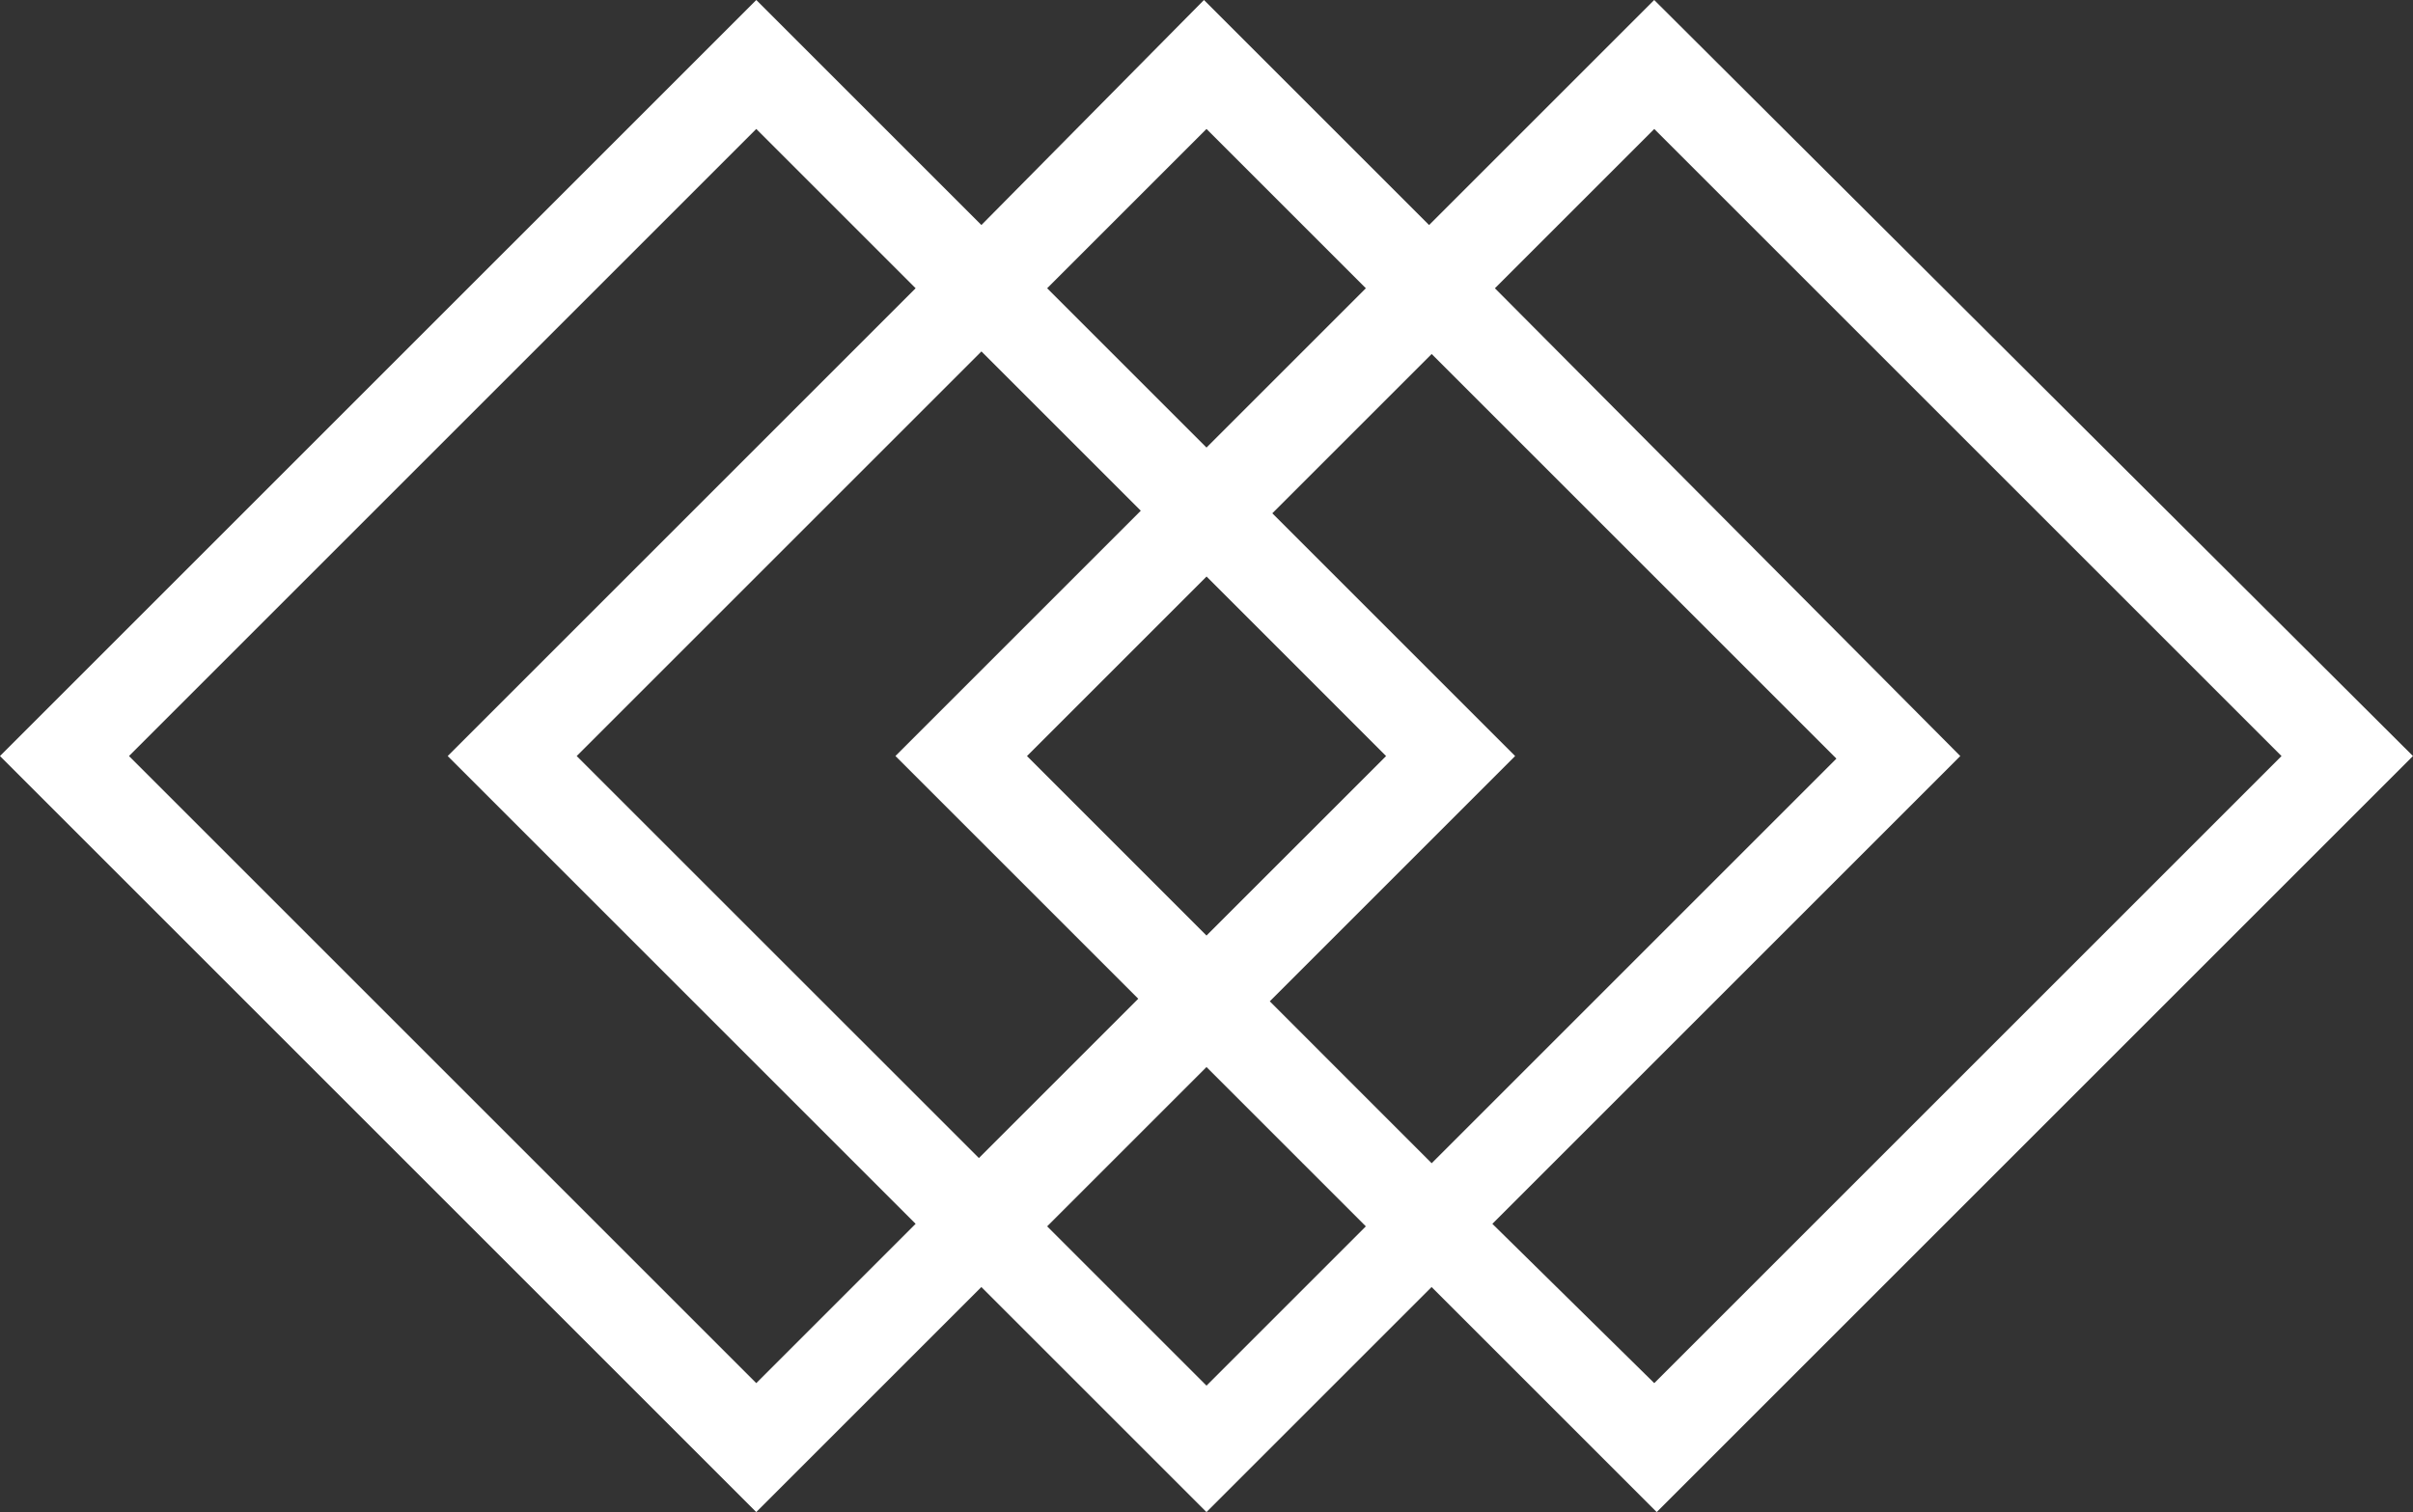
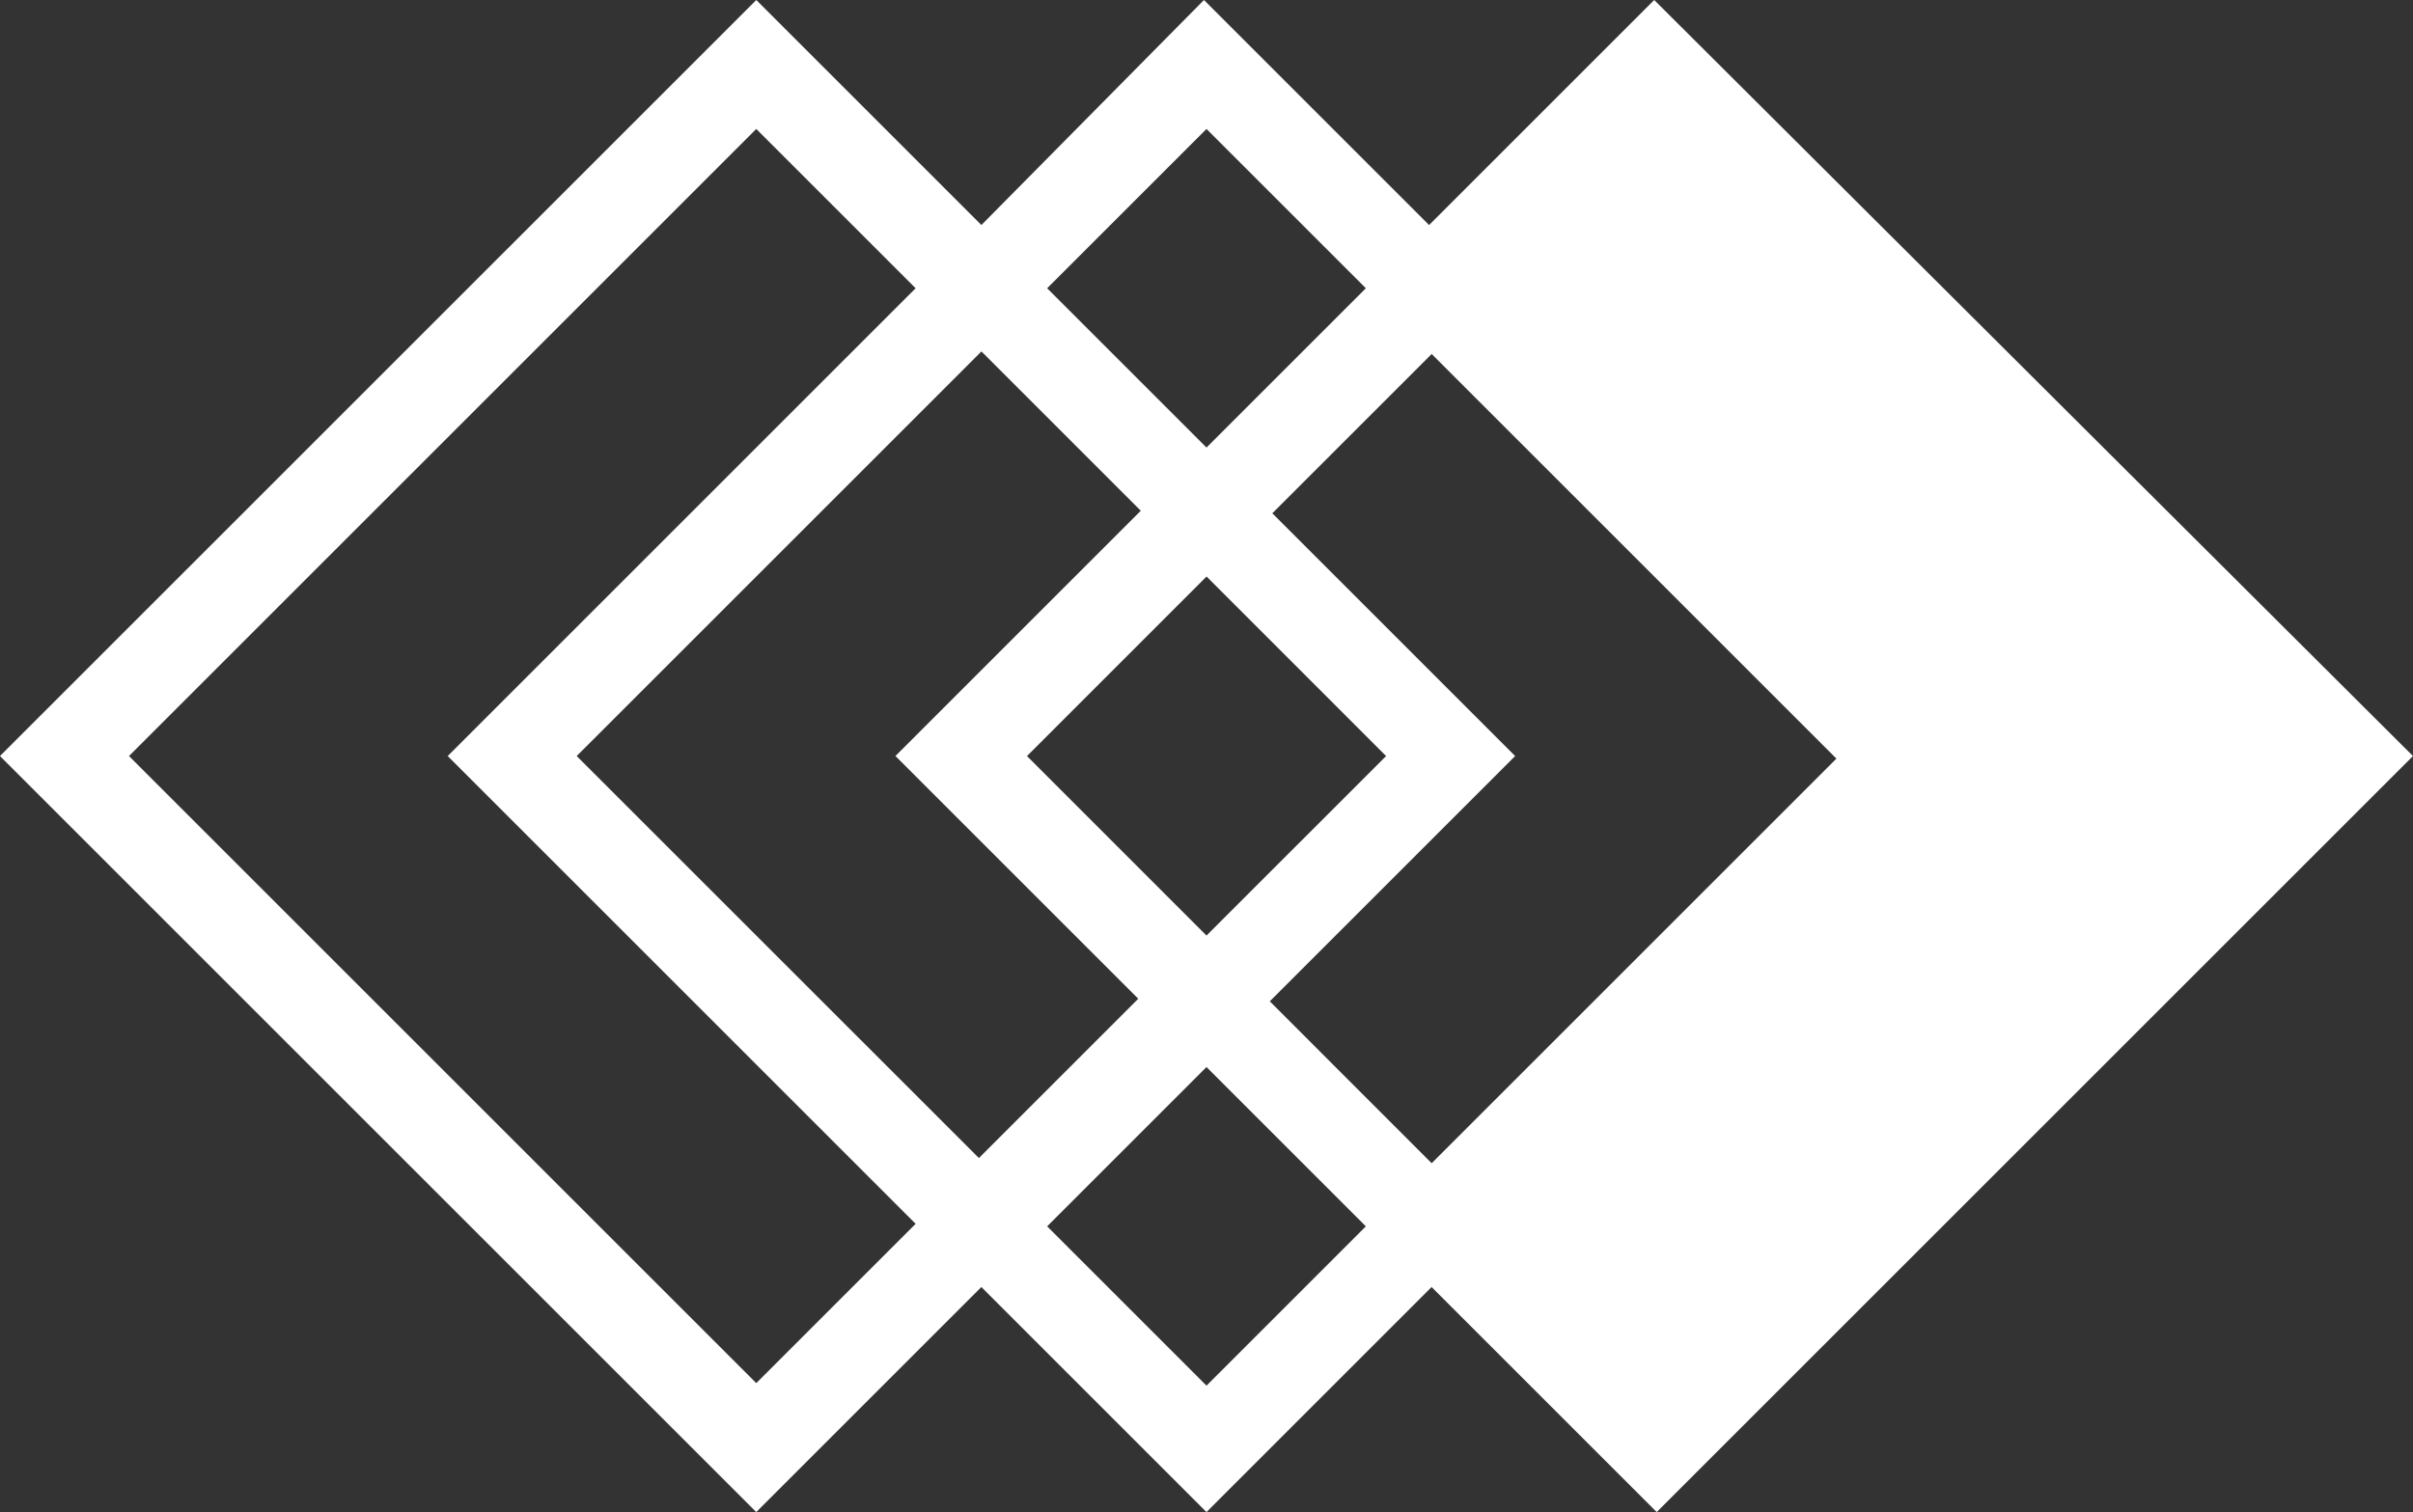
<svg xmlns="http://www.w3.org/2000/svg" fill="white" width="183.03" height="114.729" viewBox="0 0 183.03 114.729">
  <rect x="0" y="0" width="183.03" height="114.729" fill="#333333" stroke="none" />
  <g id="Group_55" data-name="Group 55" transform="translate(91.023 -2103.954)">
-     <path id="Path_171" data-name="Path 171" d="M1090.576,1103.958l-17.075,17.075-17.076-17.075-16.883,17.075-17.075-17.075L965.1,1161.323l57.365,57.364,17.075-17.075,17.075,17.075,17.076-17.075,17.075,17.075,57.364-57.364Zm-33.959,9.784,12.087,12.087-12.087,12.087-12.087-12.087Zm13.622,47.581-13.622,13.621L1043,1161.323l13.621-13.622Zm-47.772,47.58-47.58-47.58,47.58-47.58,12.087,12.086-35.493,35.494,35.493,35.493Zm-13.622-47.58,30.7-30.7,12.087,12.087-18.61,18.61,18.418,18.418-12.087,12.087Zm47.772,47.772-12.087-12.087,12.087-12.087,12.087,12.087Zm4.8-29.162,18.61-18.61-18.418-18.419,12.087-12.086,30.7,30.7-30.7,30.7Zm16.883,16.883,35.493-35.493-35.3-35.494,12.087-12.086,47.58,47.58-47.58,47.58Z" transform="translate(-1056.125 999.996)" />
+     <path id="Path_171" data-name="Path 171" d="M1090.576,1103.958l-17.075,17.075-17.076-17.075-16.883,17.075-17.075-17.075L965.1,1161.323l57.365,57.364,17.075-17.075,17.075,17.075,17.076-17.075,17.075,17.075,57.364-57.364Zm-33.959,9.784,12.087,12.087-12.087,12.087-12.087-12.087Zm13.622,47.581-13.622,13.621L1043,1161.323l13.621-13.622Zm-47.772,47.58-47.58-47.58,47.58-47.58,12.087,12.086-35.493,35.494,35.493,35.493Zm-13.622-47.58,30.7-30.7,12.087,12.087-18.61,18.61,18.418,18.418-12.087,12.087Zm47.772,47.772-12.087-12.087,12.087-12.087,12.087,12.087Zm4.8-29.162,18.61-18.61-18.418-18.419,12.087-12.086,30.7,30.7-30.7,30.7ZZ" transform="translate(-1056.125 999.996)" />
  </g>
</svg>